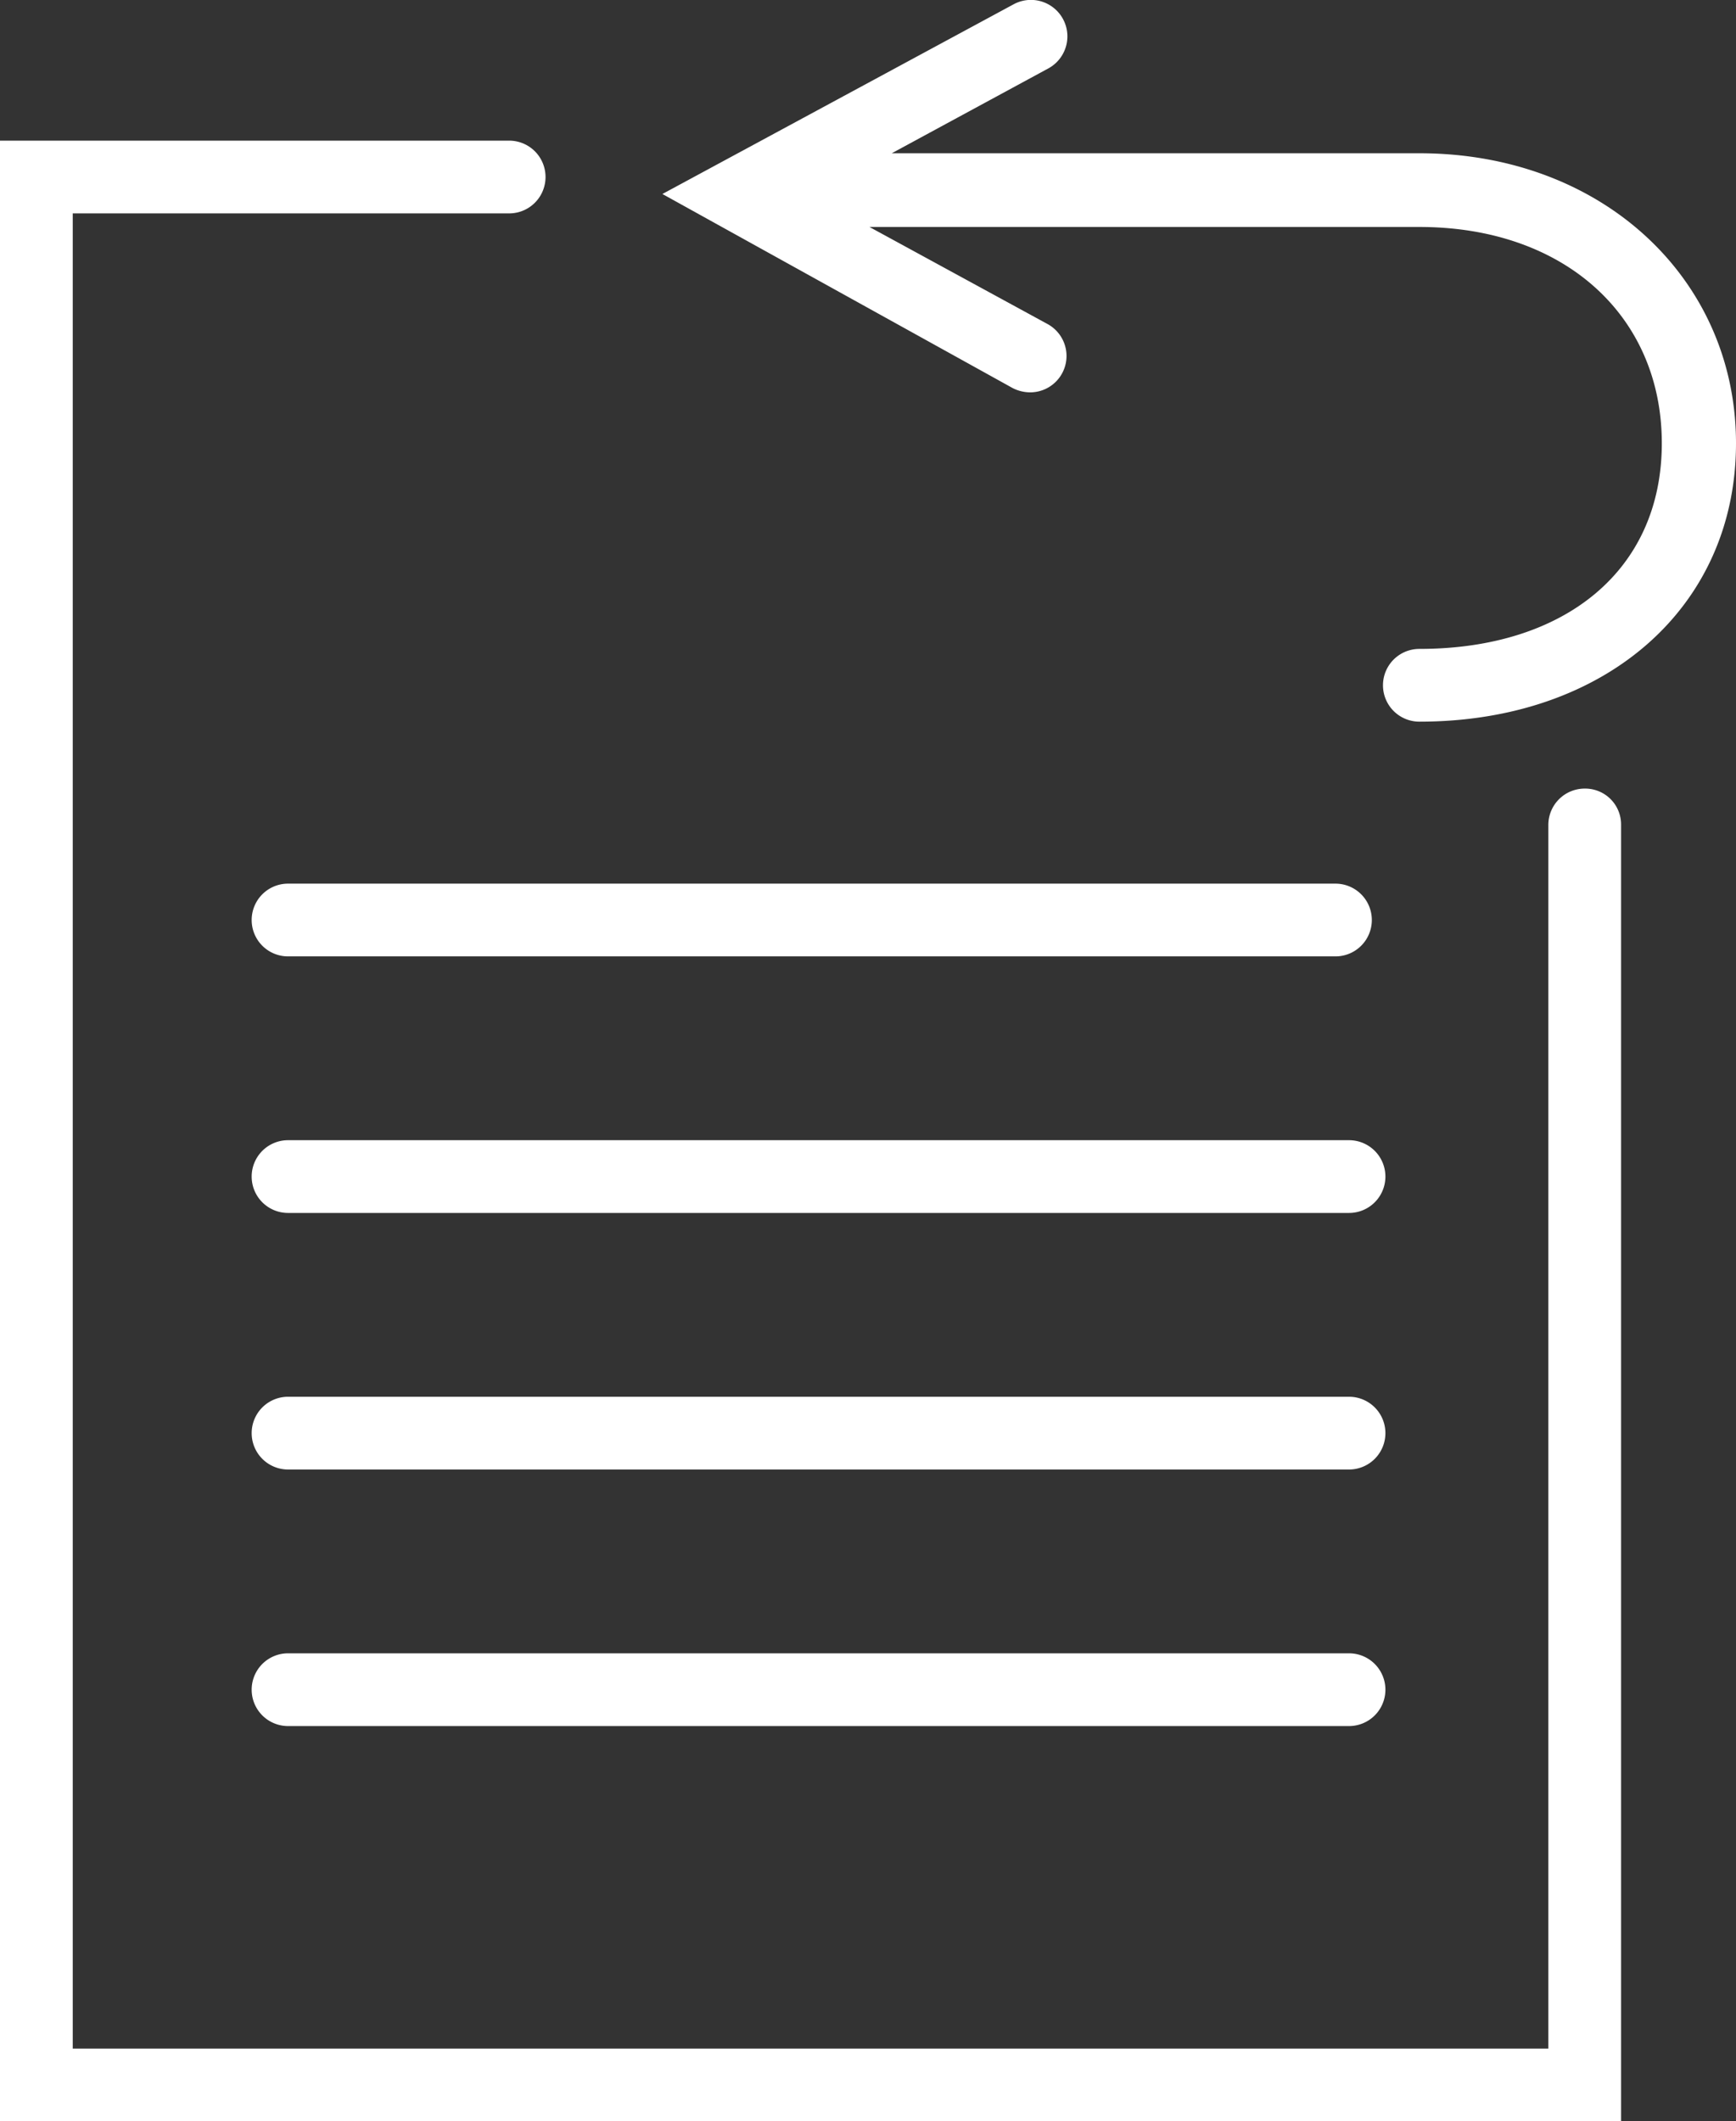
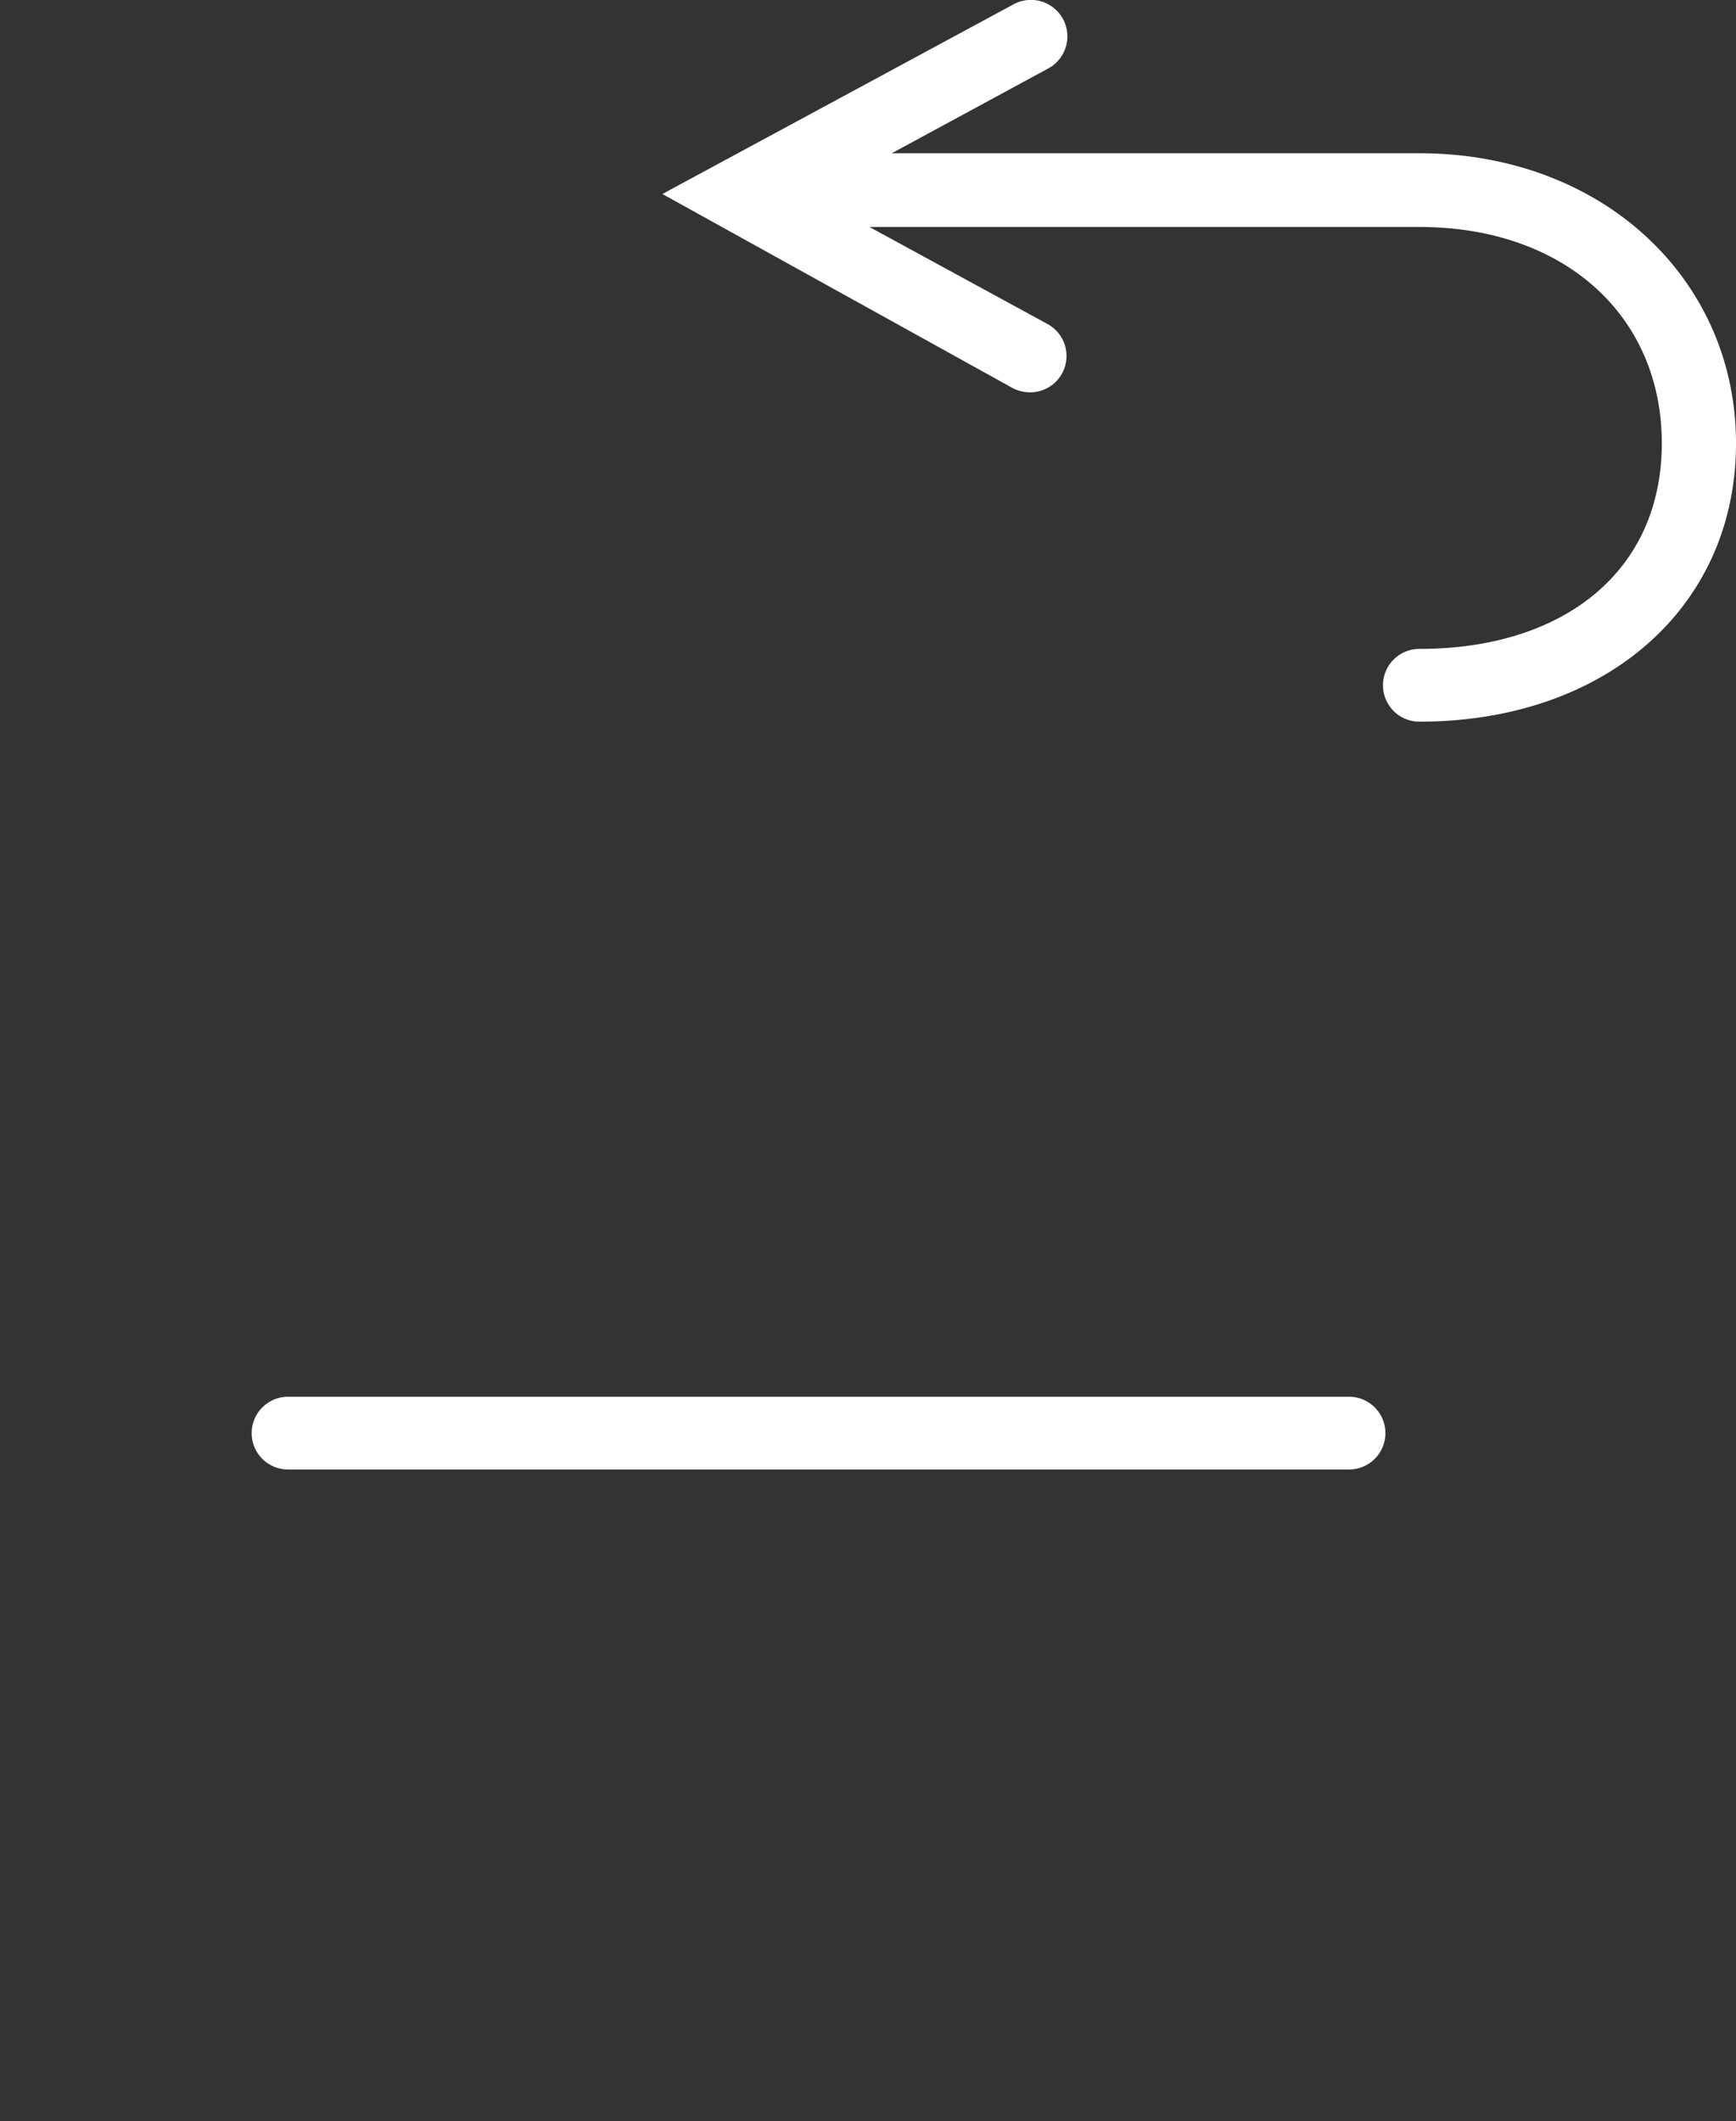
<svg xmlns="http://www.w3.org/2000/svg" viewBox="0 0 35.8 43.74">
  <rect x="0" y="0" width="35.8" height="43.74" fill="#333333" stroke="none" />
  <defs>
    <style>.cls-1{fill:#fff;}</style>
  </defs>
  <title>Zasób 145</title>
  <g id="Warstwa_2" data-name="Warstwa 2">
    <g id="Warstwa_1-2" data-name="Warstwa 1">
-       <path class="cls-1" d="M32.68,16.26a.75.75,0,0,0-.75.75V42.24H1.5V4.4h9a.75.75,0,1,0,0-1.5H0V43.74H33.43V17A.74.74,0,0,0,32.68,16.26Z" />
-       <path class="cls-1" d="M27.54,18.22H5.94a.75.75,0,0,0,0,1.5h21.6a.75.75,0,0,0,0-1.5Z" />
-       <path class="cls-1" d="M27.82,23.51H5.94a.75.75,0,0,0,0,1.5H27.82a.75.75,0,0,0,0-1.5Z" />
      <path class="cls-1" d="M27.82,28.8H5.94a.75.75,0,0,0,0,1.5H27.82a.75.75,0,0,0,0-1.5Z" />
-       <path class="cls-1" d="M27.82,34.09H5.94a.75.75,0,1,0,0,1.5H27.82a.75.75,0,0,0,0-1.5Z" />
      <path class="cls-1" d="M29.27,3.16H18.39l3.23-1.75A.75.75,0,1,0,20.9.09L13.66,4l7.22,4a.8.8,0,0,0,.36.09.75.75,0,0,0,.36-1.41l-3.67-2H29.27c3,0,5,1.84,5,4.46s-2,4.24-5,4.24a.75.75,0,1,0,0,1.5c3.84,0,6.53-2.36,6.53-5.74S33.05,3.16,29.27,3.16Z" />
    </g>
  </g>
</svg>